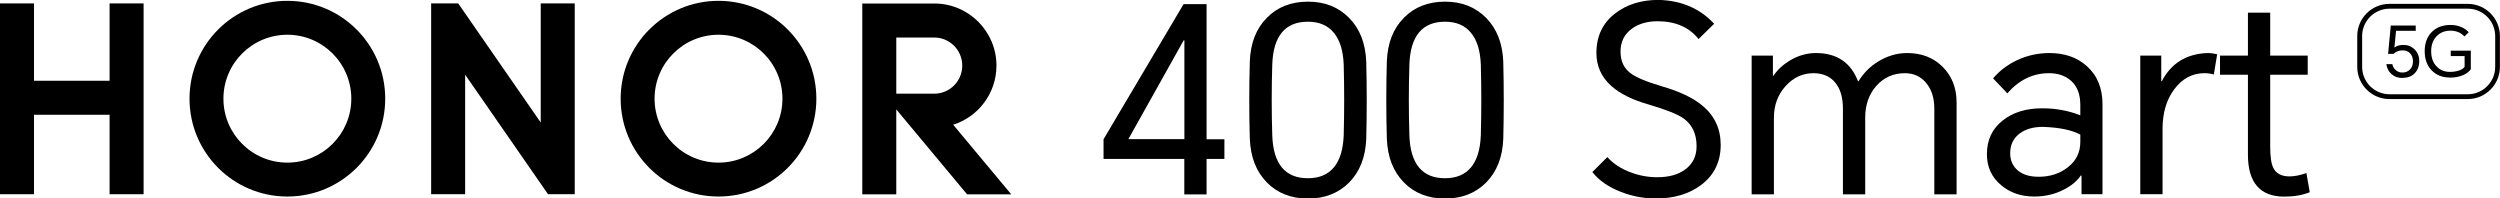
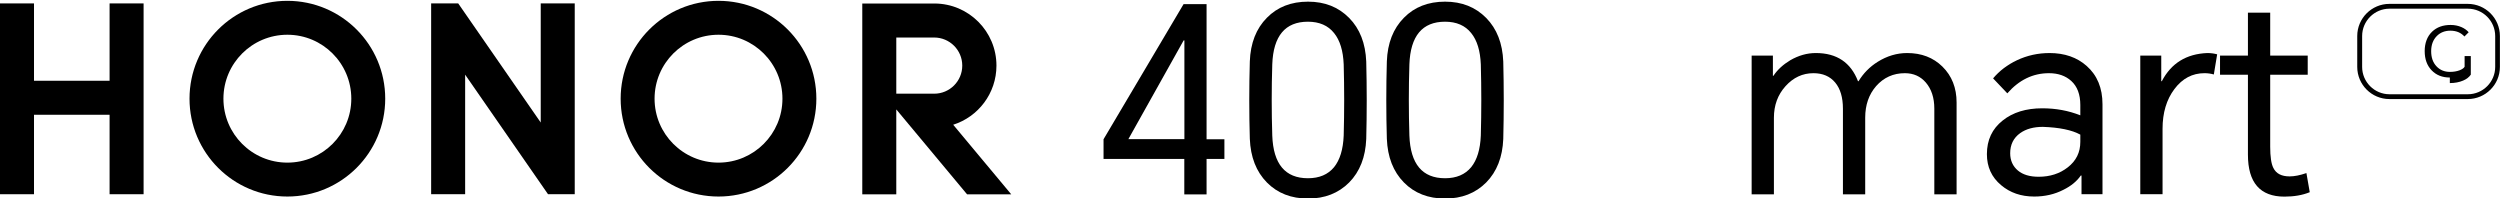
<svg xmlns="http://www.w3.org/2000/svg" id="_图层_2" data-name="图层 2" viewBox="0 0 270.56 21.48">
  <g id="_图层_1-2" data-name="图层 1">
    <g>
      <g>
        <path d="M130.58.45v14.62h1.93v2.13h-1.93v3.84h-2.41v-3.84h-8.74v-2.13L128.09.45h2.49ZM122.1,15.06h6.08V4.37h-.08l-5.99,10.7Z" />
        <path d="M147.86,15.04c-.08,1.96-.69,3.53-1.85,4.71-1.16,1.16-2.64,1.74-4.45,1.74s-3.31-.58-4.45-1.74c-1.16-1.18-1.77-2.75-1.85-4.73-.08-2.78-.08-5.57,0-8.37.07-1.98.69-3.56,1.85-4.73,1.14-1.16,2.62-1.74,4.45-1.74s3.29.59,4.45,1.76c1.16,1.18,1.77,2.75,1.85,4.73.07,2.8.07,5.59,0,8.37ZM137.69,14.67c.11,3.08,1.4,4.62,3.86,4.62,1.23,0,2.17-.4,2.83-1.2.63-.78.98-1.92,1.04-3.42.07-2.56.07-5.12,0-7.7-.06-1.47-.4-2.6-1.04-3.39-.65-.82-1.6-1.23-2.83-1.23-2.46,0-3.75,1.54-3.86,4.62-.08,2.58-.08,5.14,0,7.7Z" />
        <path d="M162.69,15.04c-.08,1.96-.69,3.53-1.85,4.71-1.16,1.16-2.64,1.74-4.45,1.74s-3.31-.58-4.45-1.74c-1.16-1.18-1.77-2.75-1.85-4.73-.08-2.78-.08-5.57,0-8.37.07-1.98.69-3.56,1.85-4.73,1.14-1.16,2.62-1.74,4.45-1.74s3.29.59,4.45,1.76c1.16,1.18,1.77,2.75,1.85,4.73.07,2.8.07,5.59,0,8.37ZM152.53,14.67c.11,3.08,1.4,4.62,3.86,4.62,1.23,0,2.17-.4,2.83-1.2.63-.78.98-1.92,1.04-3.42.07-2.56.07-5.12,0-7.7-.06-1.47-.4-2.6-1.04-3.39-.65-.82-1.6-1.23-2.83-1.23-2.46,0-3.75,1.54-3.86,4.62-.08,2.58-.08,5.14,0,7.7Z" />
-         <path d="M183.83,4.23c-1.03-1.29-2.51-1.93-4.45-1.93-1.08,0-2,.26-2.74.78-.84.6-1.26,1.43-1.26,2.49,0,1.01.34,1.78,1.04,2.32.6.47,1.72.94,3.36,1.43,1.96.56,3.44,1.26,4.45,2.1,1.33,1.1,1.99,2.52,1.99,4.26,0,1.85-.72,3.3-2.16,4.37-1.29.95-2.9,1.43-4.84,1.43-1.33,0-2.6-.24-3.84-.73-1.33-.52-2.34-1.23-3.05-2.13l1.62-1.62c.62.69,1.43,1.23,2.44,1.62.95.37,1.94.56,2.97.56,1.25,0,2.26-.28,3.02-.84.82-.6,1.23-1.44,1.23-2.52,0-1.33-.47-2.32-1.4-3-.63-.45-1.89-.95-3.78-1.51-1.77-.5-3.13-1.18-4.06-2.02-1.06-.95-1.6-2.14-1.6-3.56,0-1.83.69-3.27,2.07-4.31,1.25-.95,2.8-1.43,4.65-1.43,2.46.06,4.47.91,6.02,2.58l-1.68,1.65Z" />
        <path d="M206.4,5.74c1.55,0,2.82.49,3.81,1.46,1.03,1.01,1.54,2.31,1.54,3.89v9.94h-2.41v-9.27c0-1.18-.31-2.12-.92-2.83-.58-.67-1.33-1.01-2.27-1.01-1.25,0-2.29.47-3.11,1.4-.78.9-1.18,2.03-1.18,3.42v8.29h-2.41v-9.27c0-1.21-.28-2.16-.84-2.83-.56-.67-1.34-1.01-2.35-1.01-1.18,0-2.18.47-3.02,1.4-.84.93-1.26,2.07-1.26,3.42v8.29h-2.41V6.02h2.3v2.18h.06c.43-.65,1.04-1.21,1.82-1.68.9-.52,1.82-.78,2.77-.78,2.26,0,3.78,1.02,4.56,3.05h.06c.52-.86,1.21-1.56,2.07-2.1,1.01-.63,2.07-.95,3.19-.95Z" />
        <path d="M221.8,5.74c1.64,0,2.99.47,4.03,1.4,1.14,1.01,1.71,2.39,1.71,4.14v9.74h-2.27v-2.02h-.08c-.43.62-1.05,1.13-1.88,1.54-.95.49-2.01.73-3.16.73-1.42,0-2.61-.41-3.58-1.23-1.03-.86-1.54-1.98-1.54-3.36,0-1.53.57-2.74,1.71-3.64,1.1-.88,2.53-1.32,4.28-1.32,1.46,0,2.83.25,4.12.76v-1.12c0-1.14-.33-2.01-.98-2.6-.62-.56-1.42-.84-2.41-.84-1.74,0-3.24.73-4.51,2.18l-1.54-1.62c.69-.82,1.55-1.47,2.58-1.96,1.1-.52,2.28-.78,3.53-.78ZM217.55,16.58c0,.78.28,1.41.84,1.88.54.45,1.29.67,2.24.67,1.23,0,2.28-.34,3.14-1.01.92-.71,1.37-1.63,1.37-2.77v-.78c-.91-.5-2.27-.78-4.06-.84-.99,0-1.8.22-2.44.67-.73.52-1.09,1.25-1.09,2.18Z" />
        <path d="M231.63,21.03V6.02h2.27v2.77h.06c1.01-1.94,2.65-2.96,4.93-3.05.37,0,.73.05,1.06.14l-.36,2.18c-.32-.09-.65-.14-1.01-.14-1.31,0-2.39.57-3.25,1.71s-1.29,2.58-1.29,4.31v7.08h-2.41Z" />
        <path d="M249.75,6.02v2.07h-4.06v7.78c0,1.08.11,1.85.34,2.3.3.62.89.92,1.76.92.52,0,1.13-.12,1.82-.36l.36,2.07c-.78.32-1.7.48-2.74.48-2.63,0-3.95-1.51-3.95-4.54v-8.65h-3.02v-2.07h3.02V1.37h2.41v4.65h4.06Z" />
      </g>
      <g>
        <polygon points="11.86 .37 15.54 .37 15.54 21.02 11.86 21.02 11.86 12.42 3.68 12.42 3.68 21.02 0 21.02 0 .37 3.68 .37 3.68 8.74 11.86 8.74 11.86 .37" />
        <polygon points="58.52 13.26 49.59 .37 46.66 .37 46.66 21.02 50.34 21.02 50.34 8.08 59.31 21.02 62.2 21.02 62.2 .37 58.52 .37 58.52 13.26" />
        <path d="M77.76.09c-5.85,0-10.59,4.74-10.59,10.59s4.74,10.59,10.59,10.59,10.59-4.74,10.59-10.59S83.61.09,77.76.09ZM77.76,17.6c-3.82,0-6.92-3.1-6.92-6.92s3.1-6.92,6.92-6.92,6.92,3.1,6.92,6.92-3.1,6.92-6.92,6.92Z" />
        <path d="M103.16,13.5c2.71-.86,4.68-3.4,4.68-6.4,0-3.7-3-6.71-6.7-6.72h0s-7.82,0-7.82,0v20.65h3.68v-9.19l7.66,9.19h4.78l-6.28-7.53ZM97,10.14v-6.08h4.1c1.68,0,3.04,1.36,3.04,3.04s-1.36,3.04-3.04,3.04h-4.09Z" />
        <path d="M31.1.09c-5.85,0-10.59,4.74-10.59,10.59s4.74,10.59,10.59,10.59,10.59-4.74,10.59-10.59S36.95.09,31.1.09ZM31.1,17.6c-3.82,0-6.92-3.1-6.92-6.92s3.1-6.92,6.92-6.92,6.92,3.1,6.92,6.92-3.1,6.92-6.92,6.92Z" />
      </g>
      <g>
        <path d="M267.07,10.72h-8.48c-1.92,0-3.48-1.56-3.48-3.48v-3.34c0-1.92,1.56-3.48,3.48-3.48h8.48c1.92,0,3.48,1.56,3.48,3.48v3.34c0,1.92-1.56,3.48-3.48,3.48ZM258.6.94c-1.63,0-2.96,1.33-2.96,2.96v3.34c0,1.63,1.33,2.96,2.96,2.96h8.48c1.63,0,2.96-1.33,2.96-2.96v-3.34c0-1.63-1.33-2.96-2.96-2.96h-8.48Z" />
        <g>
-           <path d="M259.98,8.44c-.45,0-.84-.14-1.16-.42-.32-.28-.5-.64-.56-1.08h.65c.05.26.17.48.36.64.2.18.44.27.73.27.33,0,.6-.11.81-.32.22-.22.33-.52.33-.89,0-.39-.12-.69-.35-.91-.2-.19-.45-.28-.76-.28-.4,0-.74.13-1,.38h-.58l.29-3.07h2.7v.57h-2.13l-.18,1.82c.25-.2.58-.29.98-.29.47,0,.87.16,1.2.48.34.33.51.75.51,1.26,0,.56-.17,1-.5,1.34-.33.33-.77.49-1.34.49Z" />
-           <path d="M265.13,8.39c-.82,0-1.47-.26-1.97-.78-.5-.52-.75-1.21-.75-2.08s.27-1.59.8-2.1c.51-.49,1.18-.73,2-.73.43,0,.82.08,1.17.23.32.14.58.32.79.56l-.46.46c-.18-.2-.38-.34-.61-.45-.27-.12-.57-.18-.92-.18-.58,0-1.07.19-1.45.57-.41.41-.62.96-.62,1.65s.19,1.22.57,1.63c.38.41.87.61,1.47.61.38,0,.73-.06,1.03-.17.28-.11.47-.24.55-.39v-1.15h-1.5v-.59h2.17v2.01c-.18.26-.45.48-.83.64-.42.18-.9.27-1.44.27Z" />
+           <path d="M265.13,8.39c-.82,0-1.47-.26-1.97-.78-.5-.52-.75-1.21-.75-2.08s.27-1.59.8-2.1c.51-.49,1.18-.73,2-.73.43,0,.82.08,1.17.23.32.14.58.32.79.56l-.46.46c-.18-.2-.38-.34-.61-.45-.27-.12-.57-.18-.92-.18-.58,0-1.07.19-1.45.57-.41.41-.62.96-.62,1.65s.19,1.22.57,1.63c.38.41.87.61,1.47.61.38,0,.73-.06,1.03-.17.28-.11.47-.24.55-.39v-1.15h-1.5h2.17v2.01c-.18.26-.45.48-.83.64-.42.18-.9.27-1.44.27Z" />
        </g>
      </g>
    </g>
  </g>
</svg>